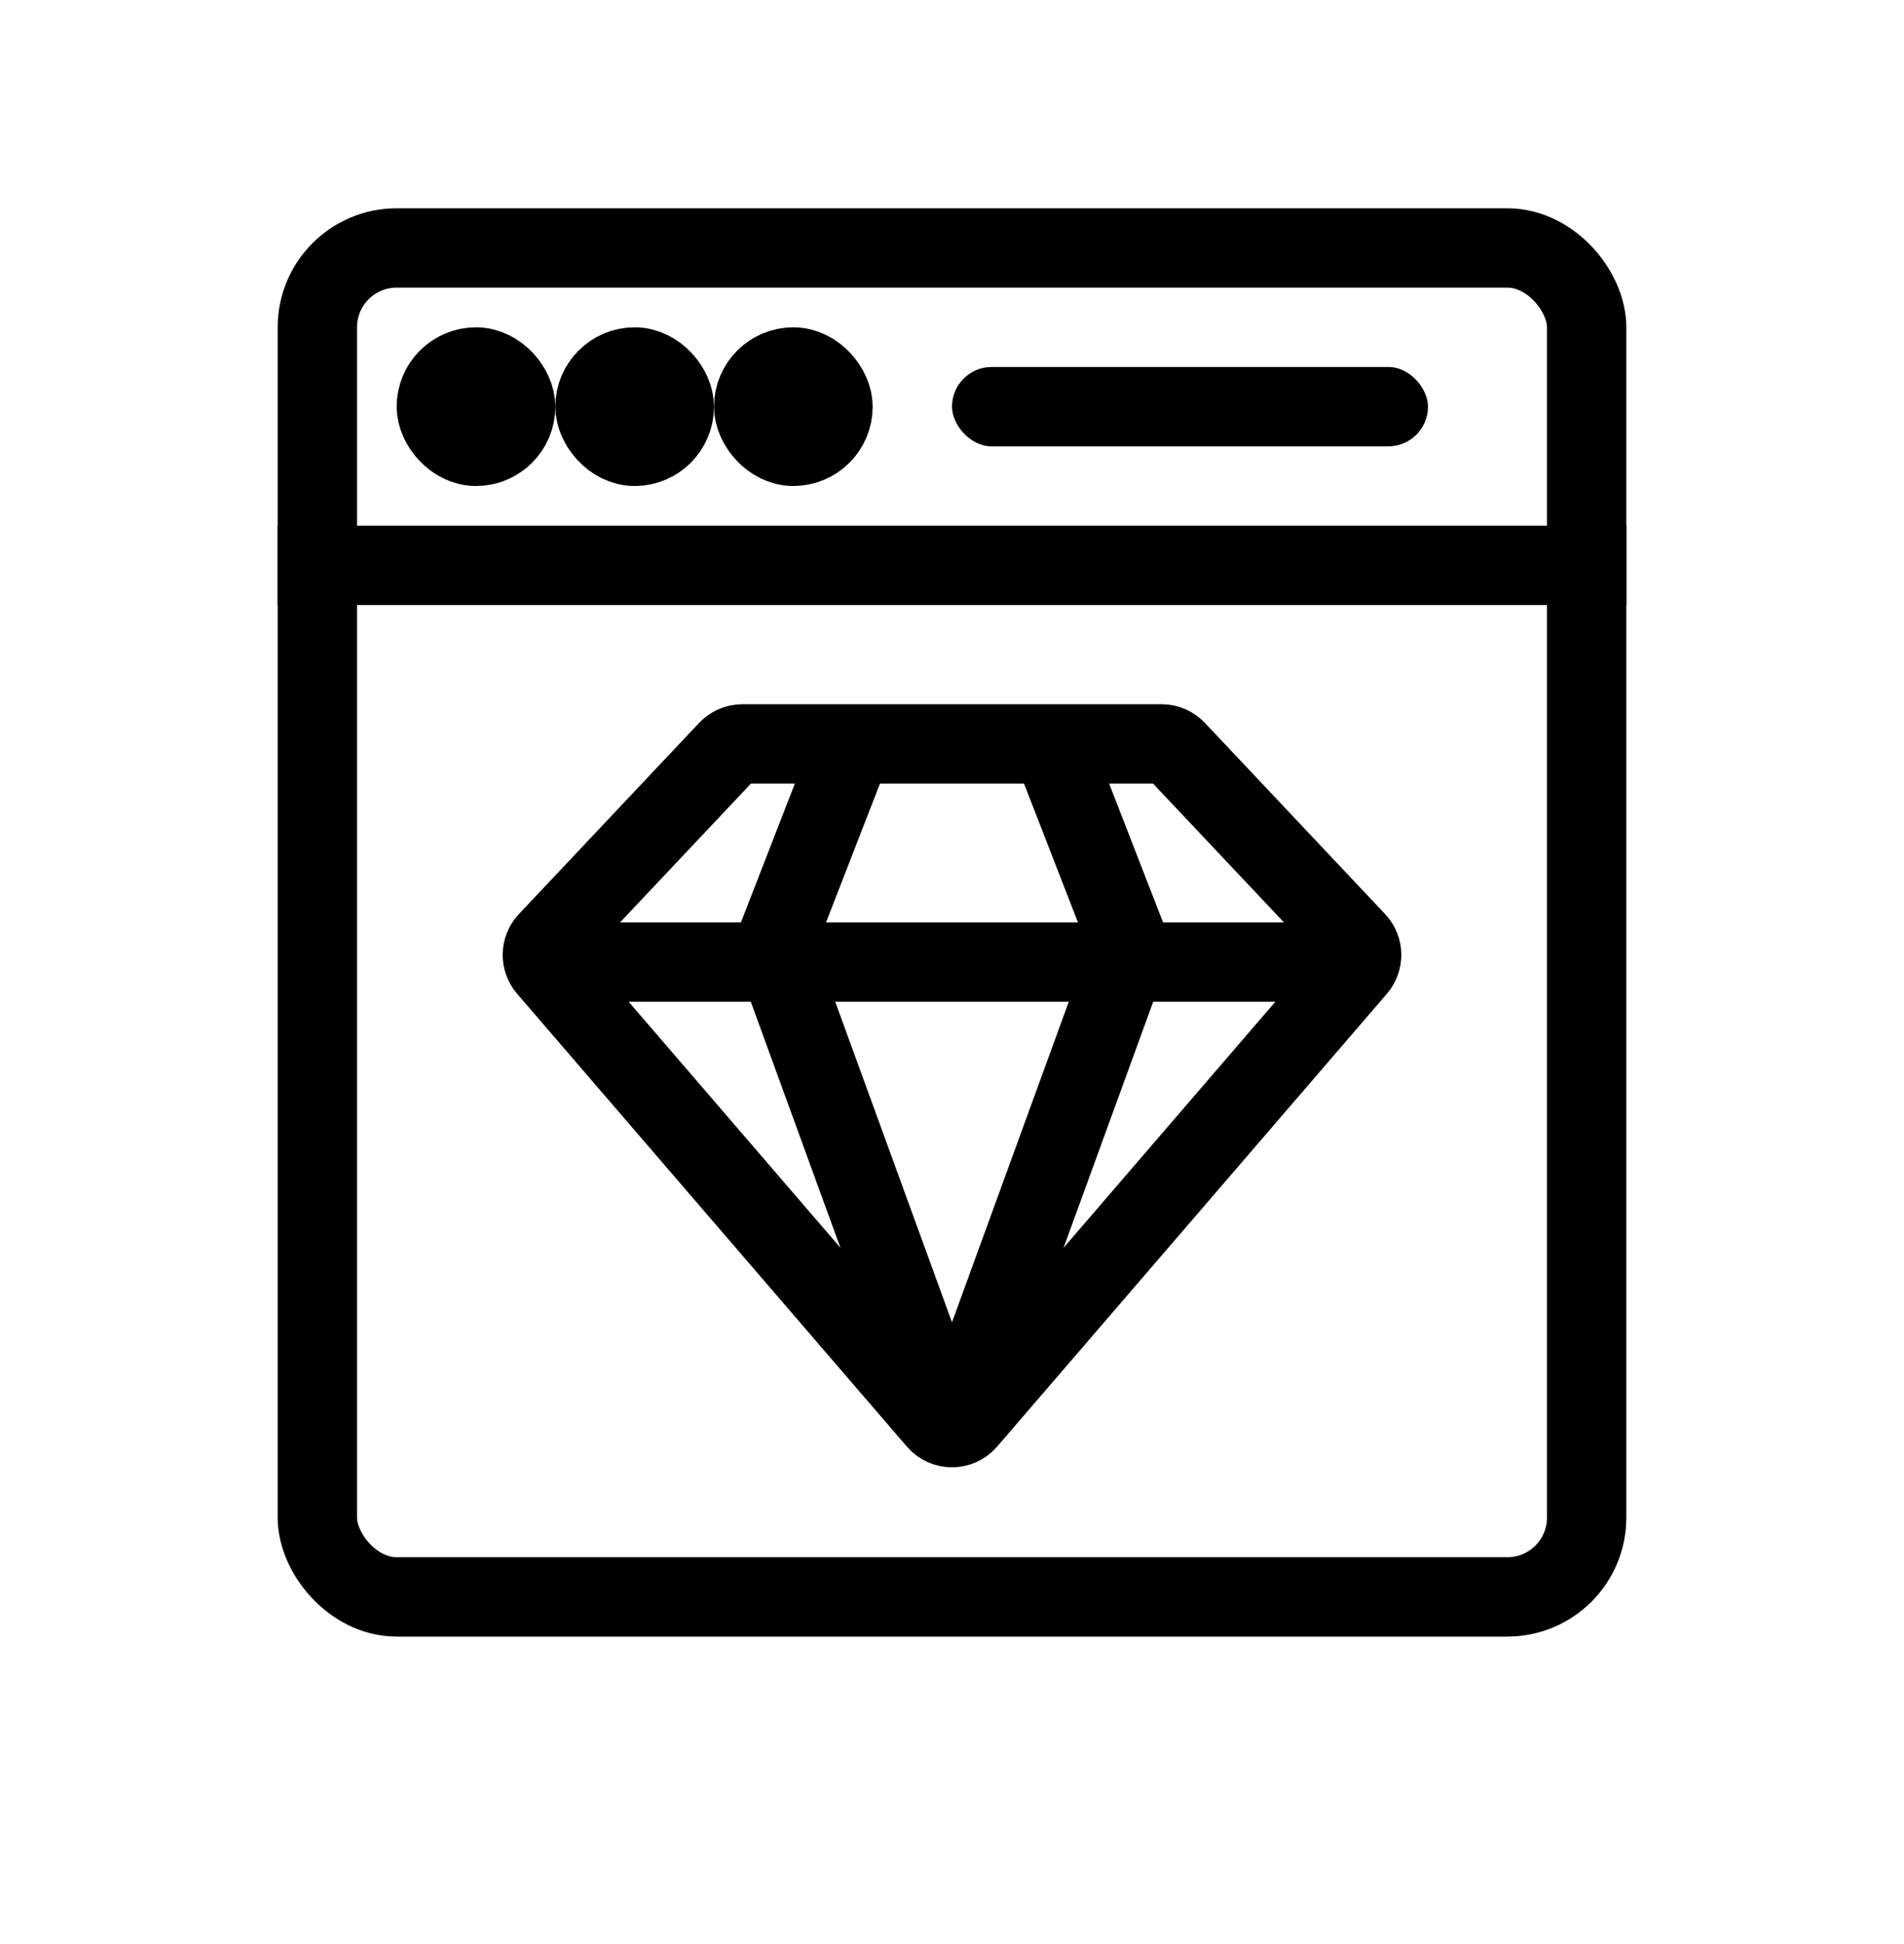
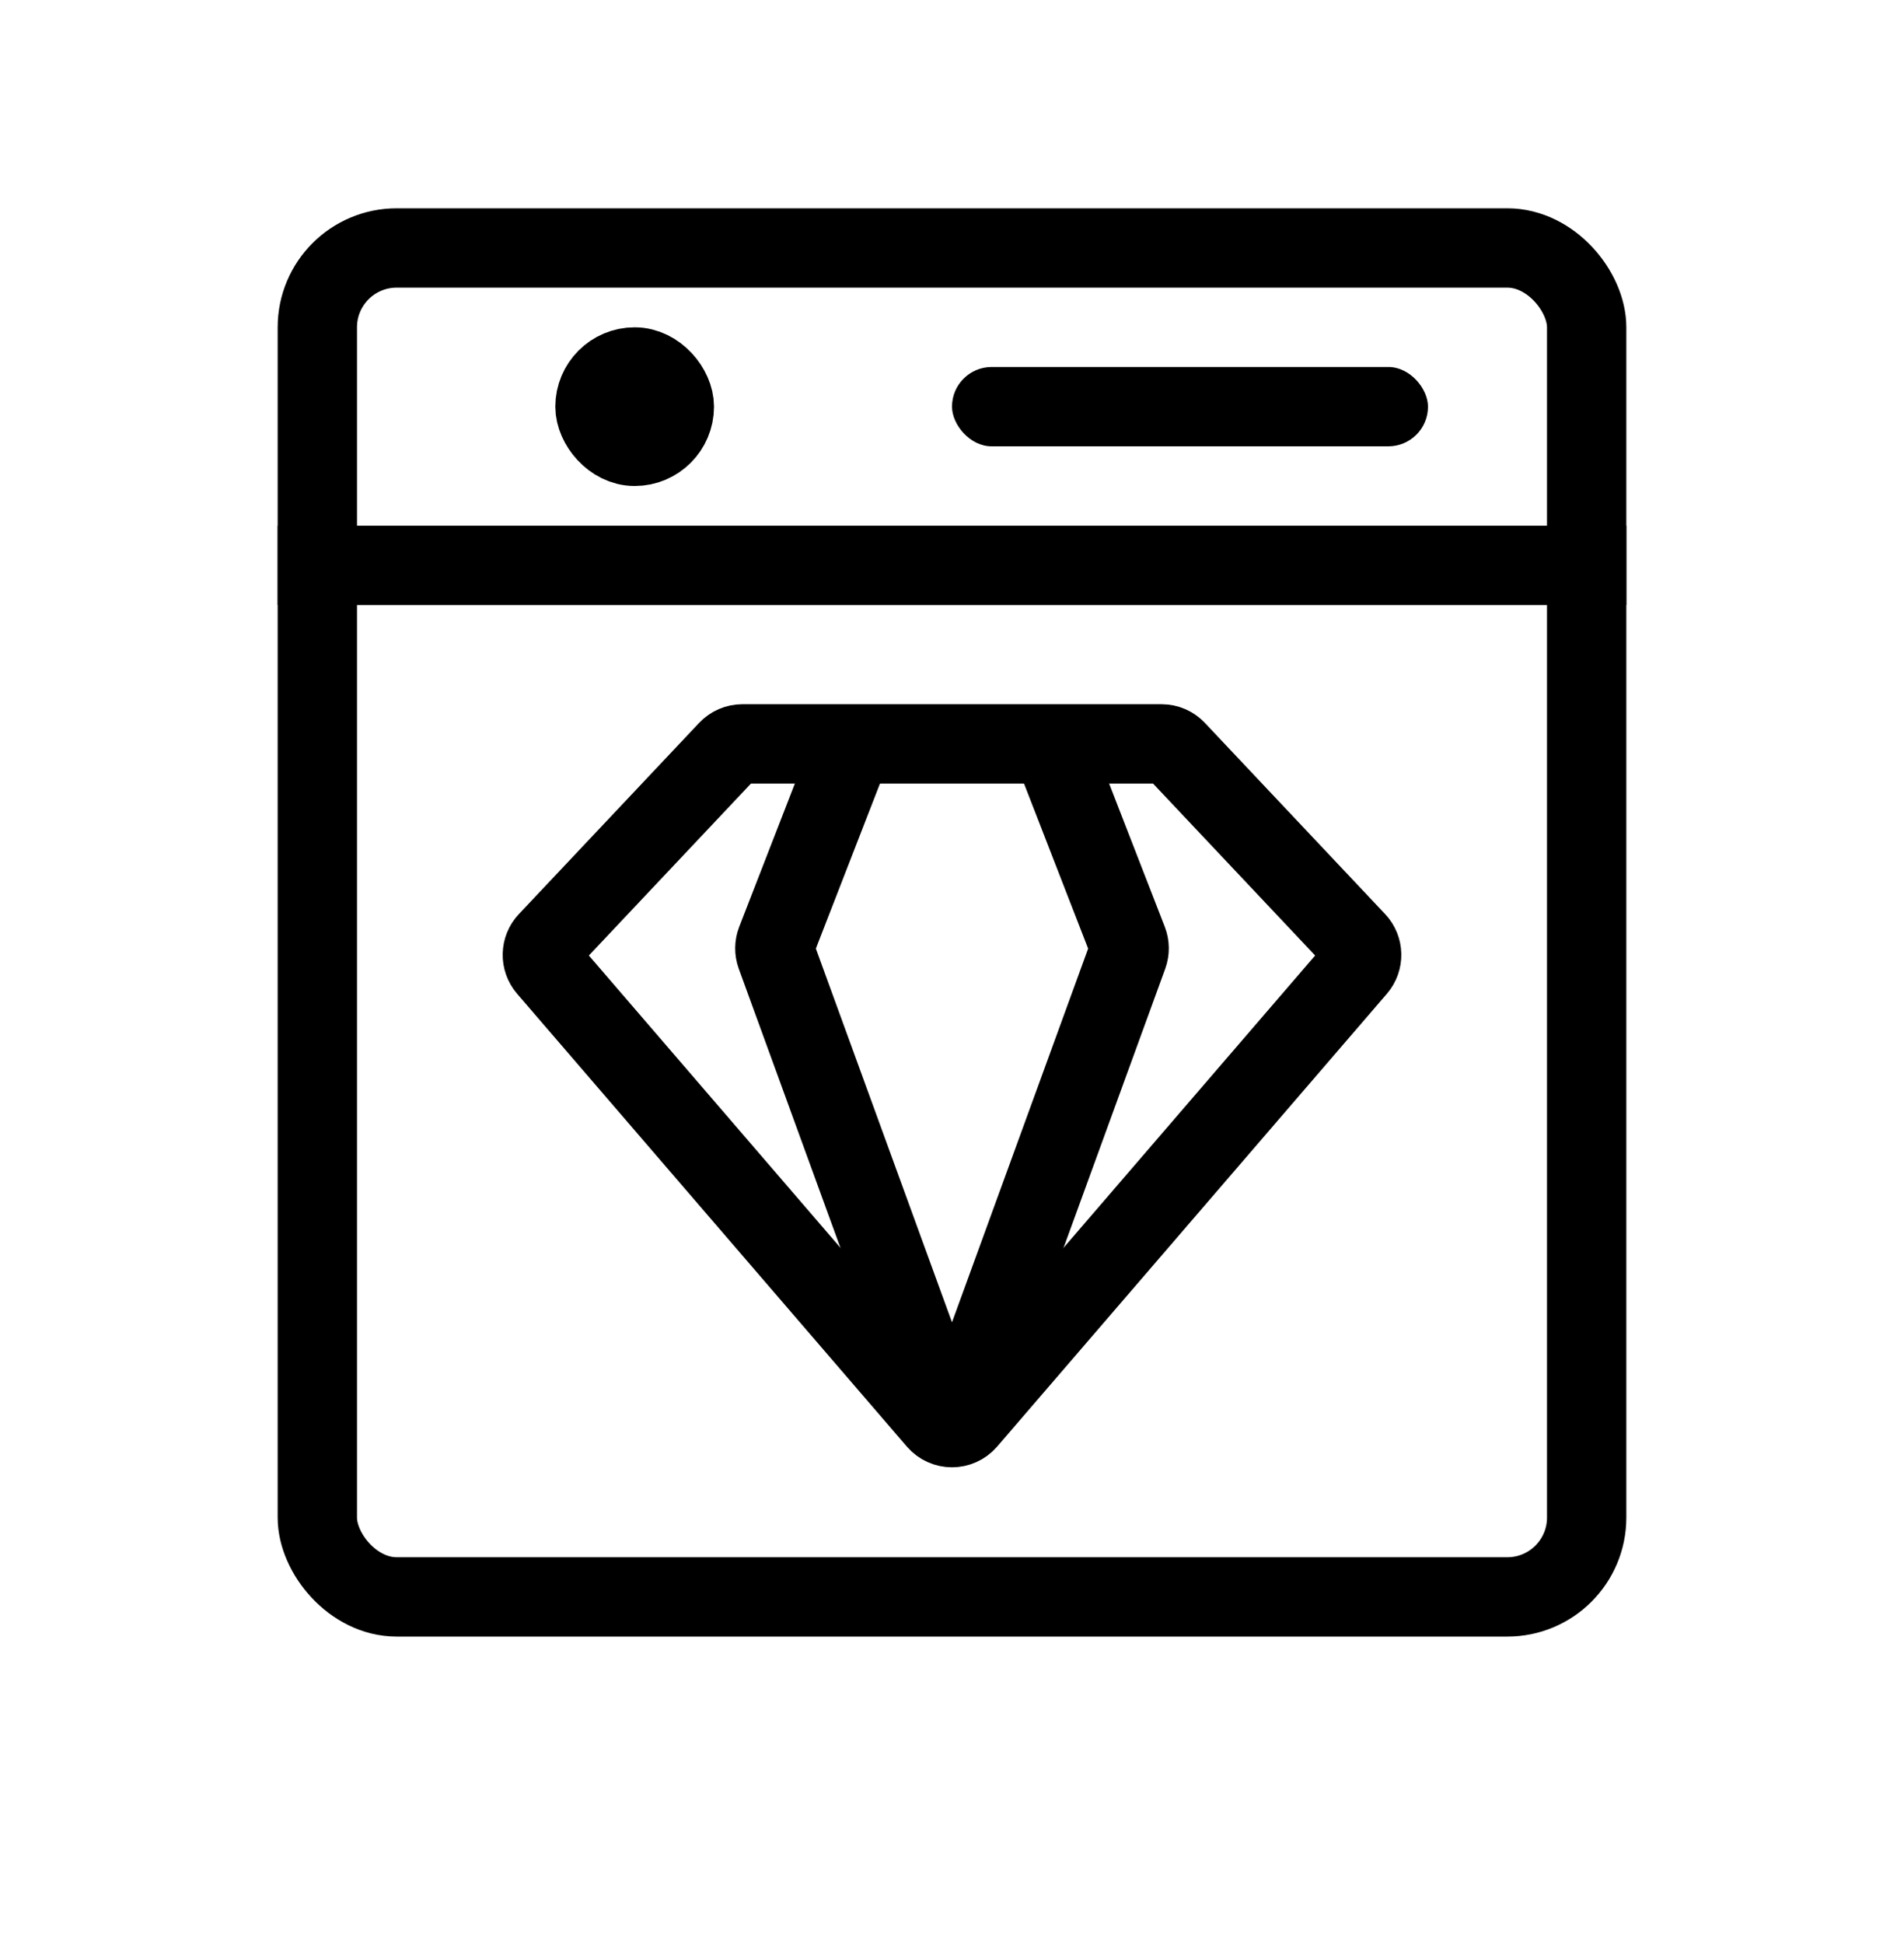
<svg xmlns="http://www.w3.org/2000/svg" width="48" height="49" viewBox="0 0 48 49" fill="none">
  <rect x="8" y="6.25" width="32" height="34" rx="2" stroke="black" stroke-width="2" />
-   <rect x="11" y="9.25" width="2" height="2" rx="1" stroke="black" stroke-width="2" />
  <rect x="15" y="9.25" width="2" height="2" rx="1" stroke="black" stroke-width="2" />
-   <rect x="19" y="9.25" width="2" height="2" rx="1" stroke="black" stroke-width="2" />
  <rect x="24" y="9.25" width="12" height="2" rx="1" fill="black" />
  <rect x="7" y="13.25" width="34" height="2" fill="black" />
  <path d="M34.206 24.395L24.379 35.81C24.179 36.041 23.821 36.041 23.621 35.81L13.794 24.395C13.627 24.2 13.633 23.912 13.809 23.725L18.352 18.907C18.446 18.807 18.578 18.75 18.716 18.75H21.5H26.5H29.284C29.422 18.75 29.554 18.807 29.648 18.907L34.191 23.725C34.367 23.912 34.373 24.2 34.206 24.395Z" stroke="black" stroke-width="2" />
  <path d="M21.5 18.75L19.568 23.722C19.524 23.835 19.523 23.96 19.564 24.074L23.53 34.96C23.69 35.399 24.31 35.399 24.47 34.96L28.436 24.074C28.477 23.96 28.476 23.835 28.432 23.722L26.5 18.75" stroke="black" stroke-width="2" />
-   <rect x="14" y="23.25" width="20" height="2" fill="black" />
</svg>